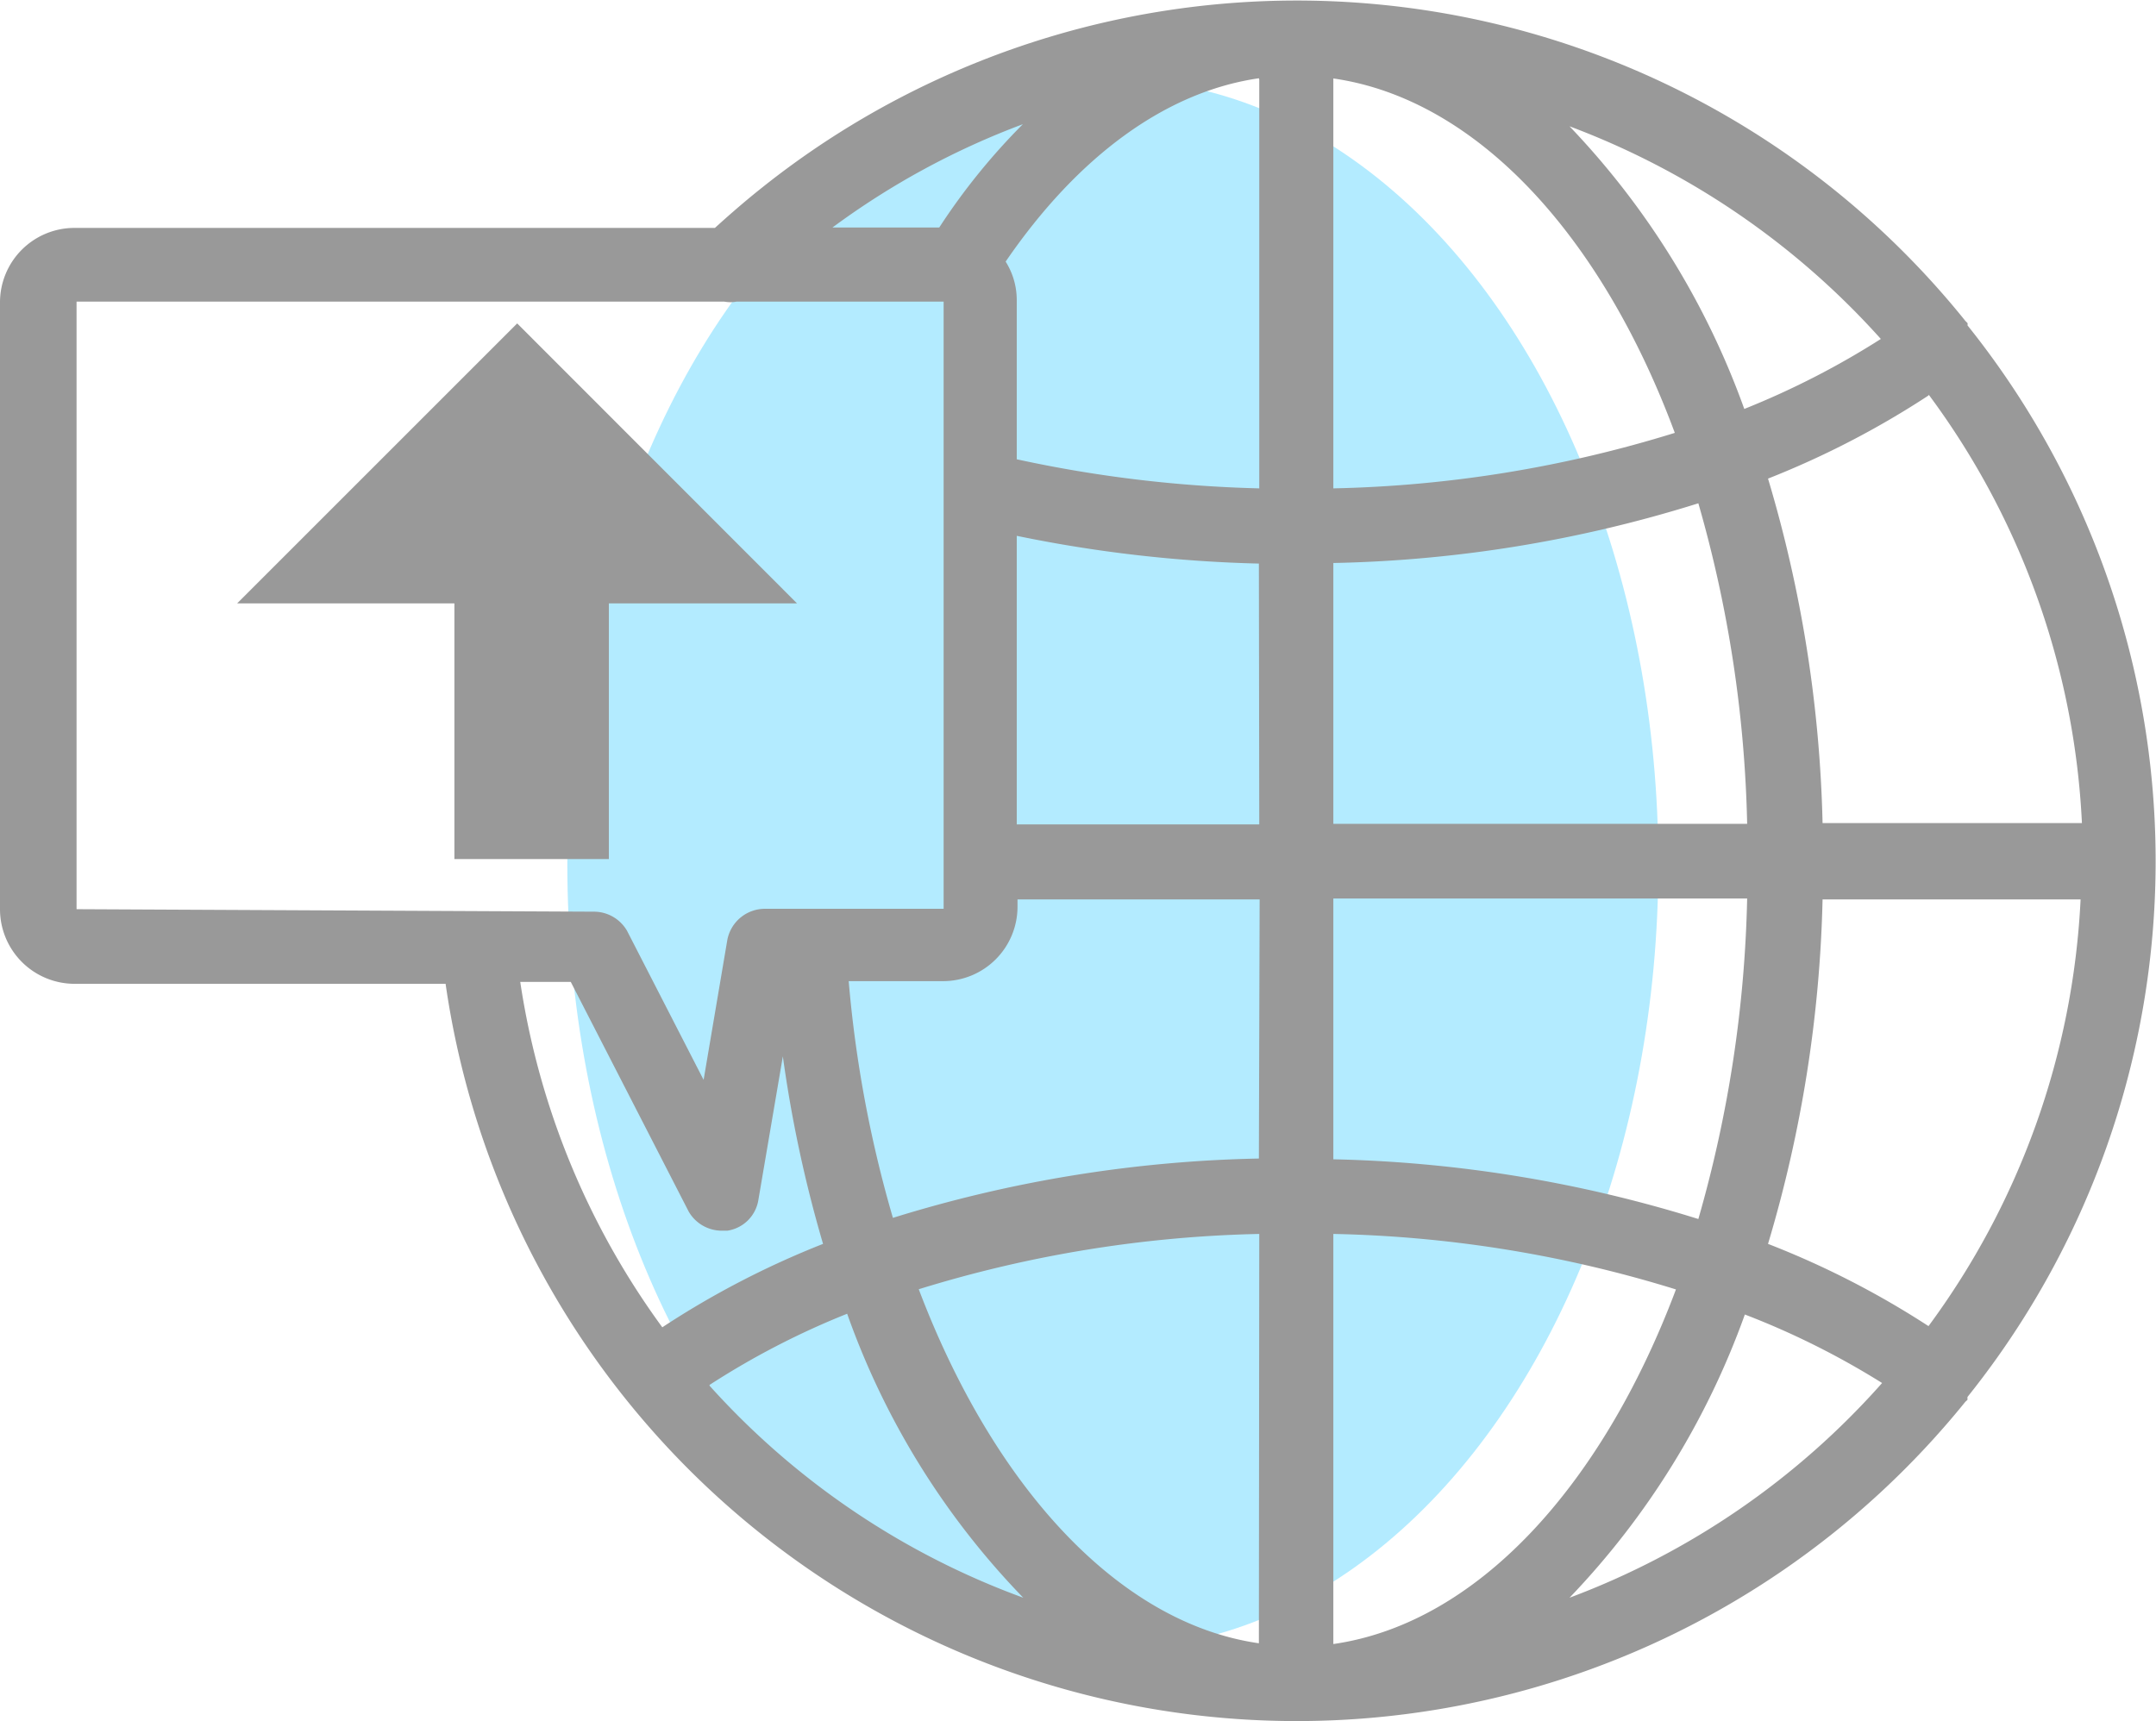
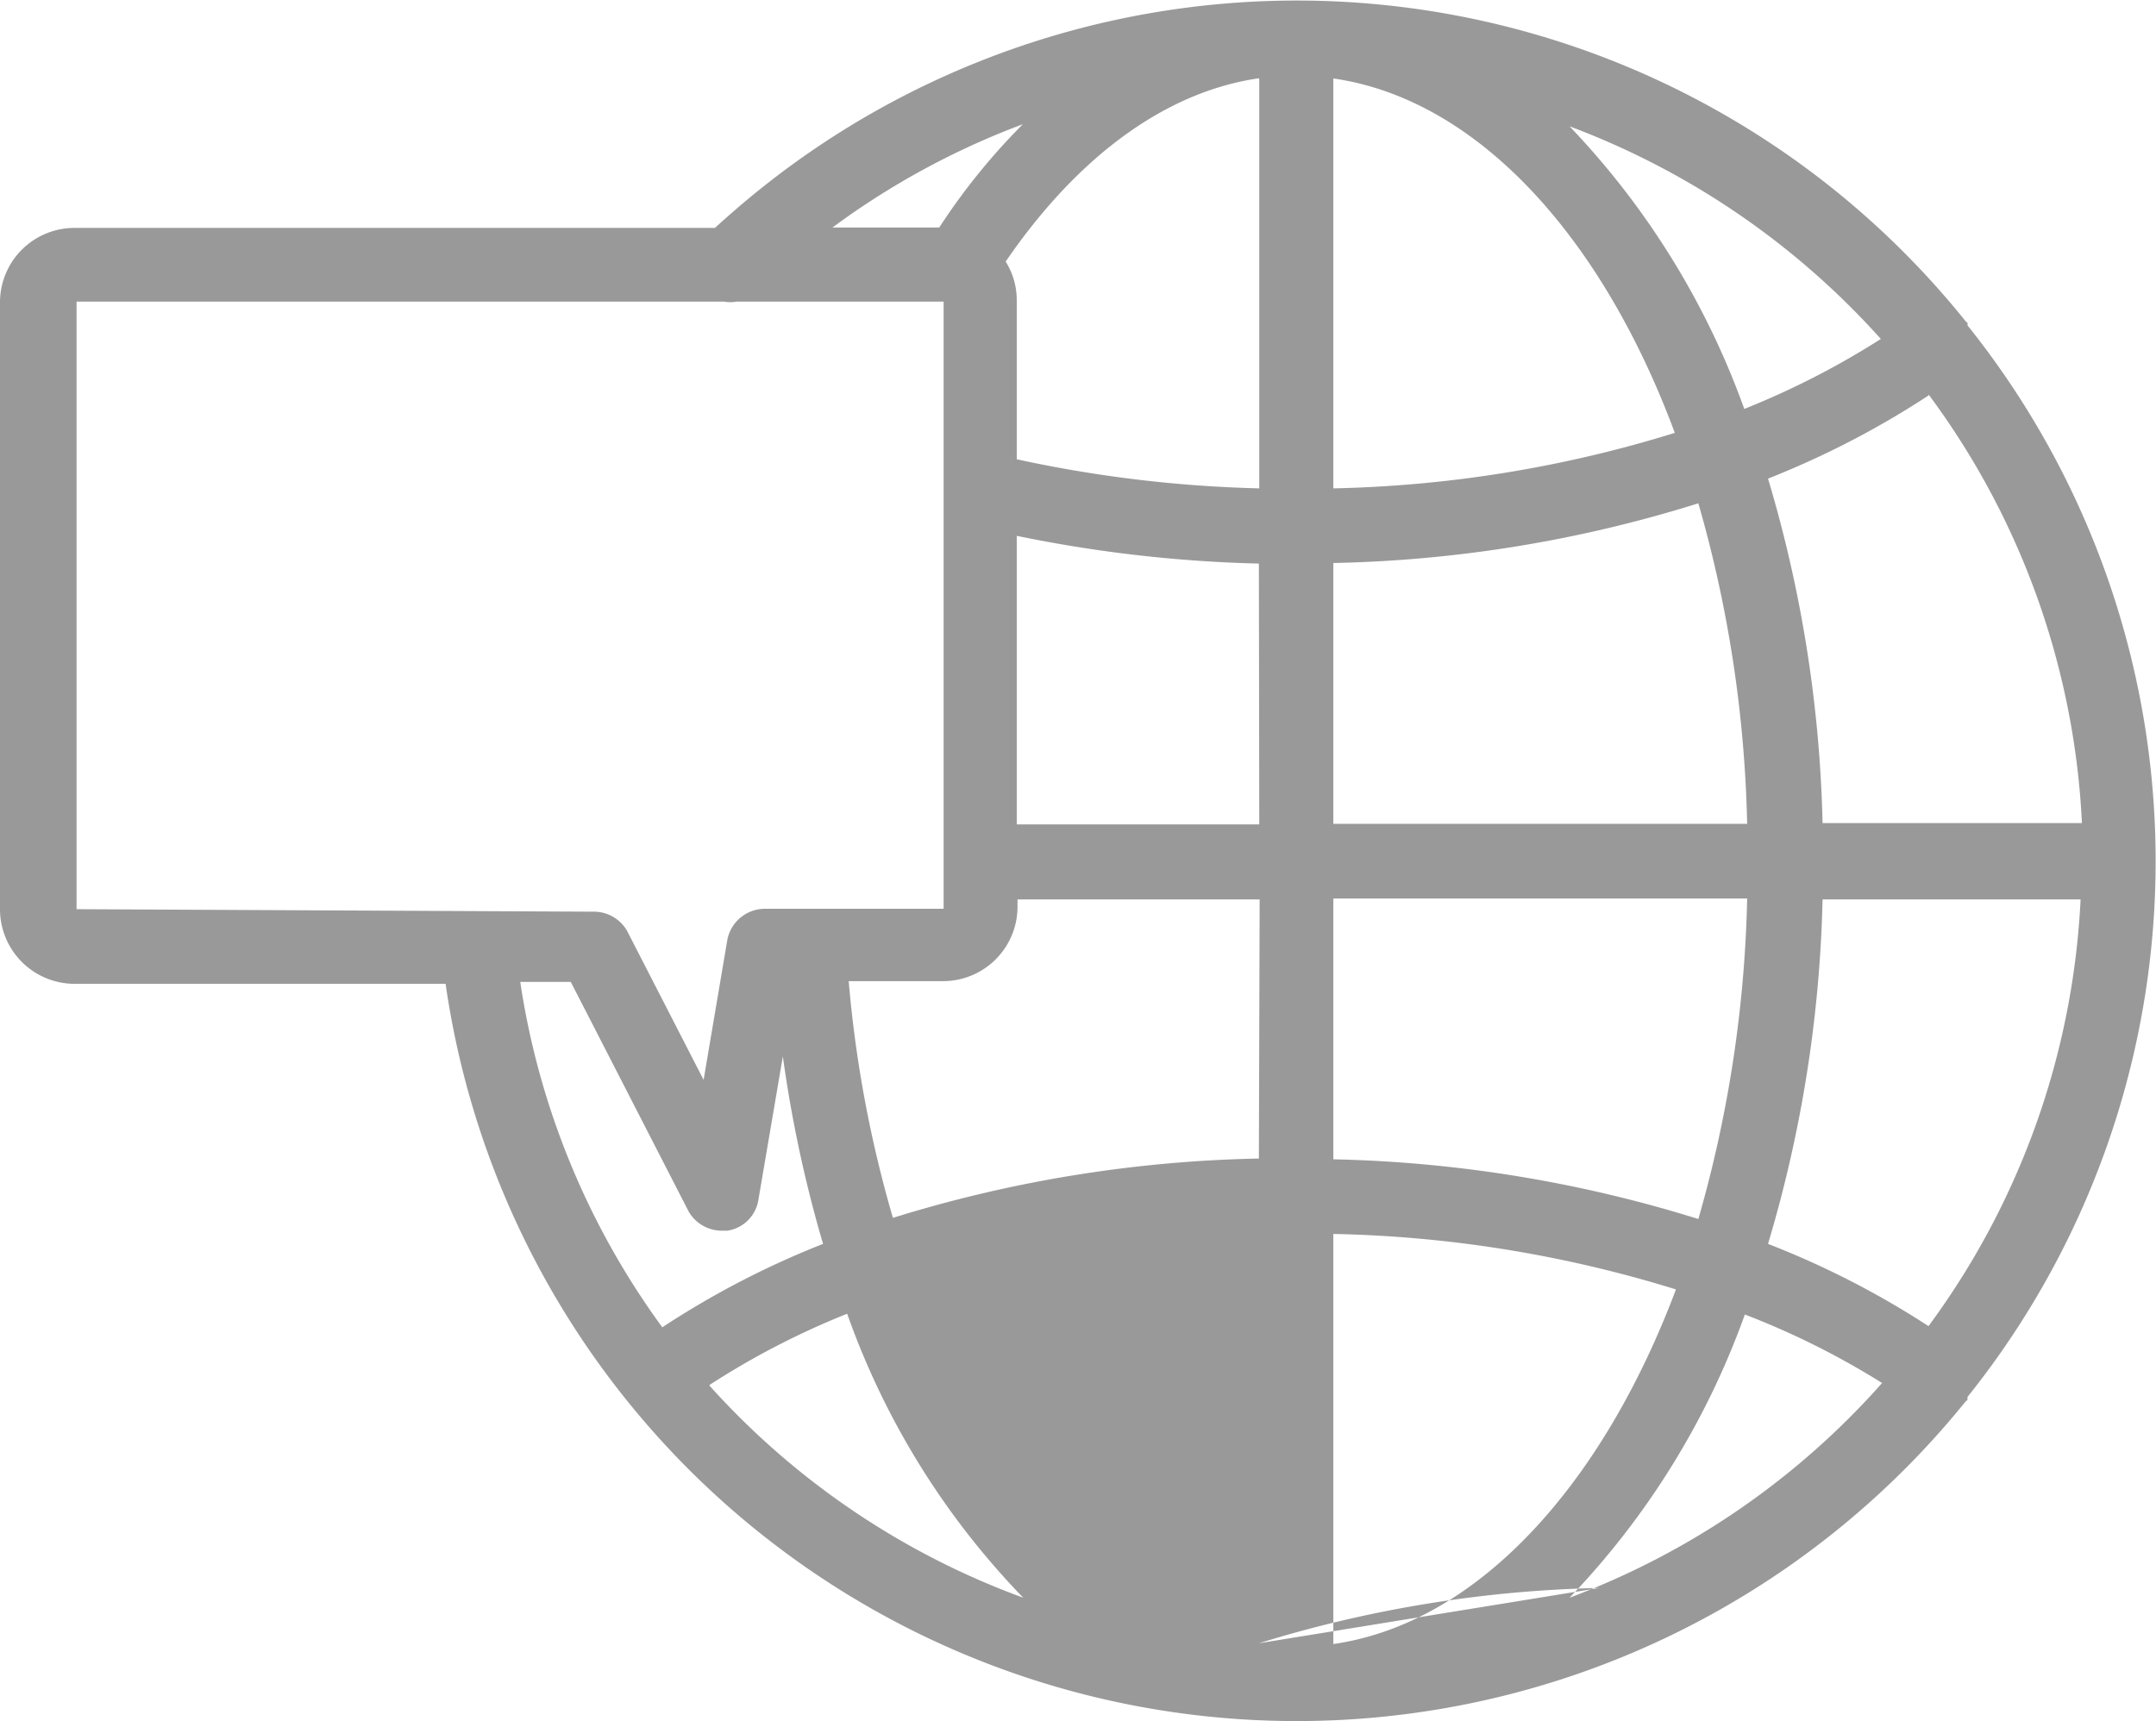
<svg xmlns="http://www.w3.org/2000/svg" viewBox="0 0 112.64 89.94">
  <defs>
    <style>.cls-1{fill:#b3ebff;}.cls-2{fill:#999;}</style>
  </defs>
  <title>VisionIcon</title>
  <g id="Layer_2" data-name="Layer 2">
    <g id="Layer_1-2" data-name="Layer 1">
-       <ellipse class="cls-1" cx="58.14" cy="45.15" rx="28.5" ry="41" />
-       <path class="cls-2" d="M102.79,17a.23.23,0,0,0,0-.12l-.11-.11a44.81,44.81,0,0,0-63-6.86c-.8.64-1.57,1.31-2.33,2H3.9A3.89,3.89,0,0,0,0,15.78V47.51a3.9,3.9,0,0,0,3.9,3.9H23.28a44.92,44.92,0,0,0,79.4,21.84l.11-.1V73a44.79,44.79,0,0,0,0-56Zm-37-12.84V25.52A67.16,67.16,0,0,1,53.12,24V15.67a3.77,3.77,0,0,0-.58-2c3.78-5.52,8.38-8.88,13.23-9.58Zm0,38.92H53.12V28a70.76,70.76,0,0,0,12.65,1.45ZM53.44,6.49a33.42,33.42,0,0,0-4.37,5.4H43.49a40.66,40.66,0,0,1,9.95-5.4ZM4,47.51V15.76H37.83a1.83,1.83,0,0,0,.66,0H49.3V47.49H40a2,2,0,0,0-2,1.62l-1.24,7.32-4-7.79a2,2,0,0,0-1.74-1ZM34.61,69.37a40.81,40.81,0,0,1-7.43-18.06h2.64l6.16,12a2,2,0,0,0,1.74,1H38a1.93,1.93,0,0,0,1.62-1.6l1.28-7.51A67.33,67.33,0,0,0,43,65a45.85,45.85,0,0,0-8.4,4.36Zm2.46,3a41.49,41.49,0,0,1,7.19-3.72,40.89,40.89,0,0,0,9.2,14.84A40.9,40.9,0,0,1,37.07,72.41Zm28.7,13.5C58.44,84.82,51.91,77.68,48,67.37a64.7,64.7,0,0,1,17.79-2.89Zm0-25.33a68.88,68.88,0,0,0-19.12,3.1,63.34,63.34,0,0,1-2.31-12.37h4.93a3.89,3.89,0,0,0,3.89-3.89V47H65.81Zm35-39.91a40.81,40.81,0,0,1,8,22.38H95.22a68.14,68.14,0,0,0-2.85-18,46.21,46.21,0,0,0,8.38-4.34Zm-2.47-2.94a42.94,42.94,0,0,1-7.17,3.68A41.76,41.76,0,0,0,82,6.6,41.27,41.27,0,0,1,98.28,17.73ZM69.66,4.1c7.46,1.07,14,8.17,17.84,18.52a64.63,64.63,0,0,1-17.84,2.9Zm0,25.32A68.18,68.18,0,0,0,88.73,26.3a65.45,65.45,0,0,1,2.55,16.75H69.66Zm0,17.53H91.28A65.52,65.52,0,0,1,88.73,63.7a68.92,68.92,0,0,0-19.07-3.12Zm0,39V64.48a64.73,64.73,0,0,1,17.9,2.9c-3.89,10.34-10.44,17.46-17.9,18.53ZM82,83.49a41.72,41.72,0,0,0,9.16-14.8,41.72,41.72,0,0,1,7.17,3.58A41,41,0,0,1,82,83.49Zm18.79-14.17A45.78,45.78,0,0,0,92.37,65a68.14,68.14,0,0,0,2.85-18H108.7a40.84,40.84,0,0,1-8,22.37Z" />
-       <polygon class="cls-2" points="27.02 16.9 12.39 31.53 23.74 31.53 23.74 44.89 31.81 44.89 31.81 31.53 41.64 31.53 27.02 16.9" />
+       <path class="cls-2" d="M102.79,17a.23.23,0,0,0,0-.12l-.11-.11a44.81,44.81,0,0,0-63-6.86c-.8.64-1.57,1.31-2.33,2H3.9A3.89,3.89,0,0,0,0,15.78V47.51a3.9,3.9,0,0,0,3.9,3.9H23.28a44.92,44.92,0,0,0,79.4,21.84l.11-.1V73a44.79,44.79,0,0,0,0-56Zm-37-12.84V25.52A67.16,67.16,0,0,1,53.12,24V15.67a3.77,3.77,0,0,0-.58-2c3.78-5.52,8.38-8.88,13.23-9.58Zm0,38.92H53.12V28a70.76,70.76,0,0,0,12.65,1.45ZM53.44,6.49a33.42,33.42,0,0,0-4.37,5.4H43.49a40.66,40.66,0,0,1,9.95-5.4ZM4,47.51V15.76H37.83a1.83,1.83,0,0,0,.66,0H49.3V47.49H40a2,2,0,0,0-2,1.62l-1.24,7.32-4-7.79a2,2,0,0,0-1.74-1ZM34.61,69.37a40.81,40.81,0,0,1-7.43-18.06h2.64l6.16,12a2,2,0,0,0,1.74,1H38a1.93,1.93,0,0,0,1.62-1.6l1.28-7.51A67.33,67.33,0,0,0,43,65a45.85,45.85,0,0,0-8.4,4.36Zm2.46,3a41.49,41.49,0,0,1,7.19-3.72,40.89,40.89,0,0,0,9.2,14.84A40.9,40.9,0,0,1,37.07,72.41Zm28.7,13.5a64.7,64.7,0,0,1,17.79-2.89Zm0-25.33a68.88,68.88,0,0,0-19.12,3.1,63.34,63.34,0,0,1-2.31-12.37h4.93a3.89,3.89,0,0,0,3.89-3.89V47H65.81Zm35-39.91a40.81,40.81,0,0,1,8,22.38H95.22a68.14,68.14,0,0,0-2.85-18,46.21,46.21,0,0,0,8.38-4.34Zm-2.47-2.94a42.94,42.94,0,0,1-7.17,3.68A41.76,41.76,0,0,0,82,6.6,41.27,41.27,0,0,1,98.28,17.73ZM69.66,4.1c7.46,1.07,14,8.17,17.84,18.52a64.63,64.63,0,0,1-17.84,2.9Zm0,25.32A68.18,68.18,0,0,0,88.73,26.3a65.45,65.45,0,0,1,2.55,16.75H69.66Zm0,17.53H91.28A65.52,65.52,0,0,1,88.73,63.7a68.92,68.92,0,0,0-19.07-3.12Zm0,39V64.48a64.73,64.73,0,0,1,17.9,2.9c-3.89,10.34-10.44,17.46-17.9,18.53ZM82,83.49a41.72,41.72,0,0,0,9.16-14.8,41.72,41.72,0,0,1,7.17,3.58A41,41,0,0,1,82,83.49Zm18.79-14.17A45.78,45.78,0,0,0,92.37,65a68.14,68.14,0,0,0,2.85-18H108.7a40.84,40.84,0,0,1-8,22.37Z" />
    </g>
  </g>
</svg>